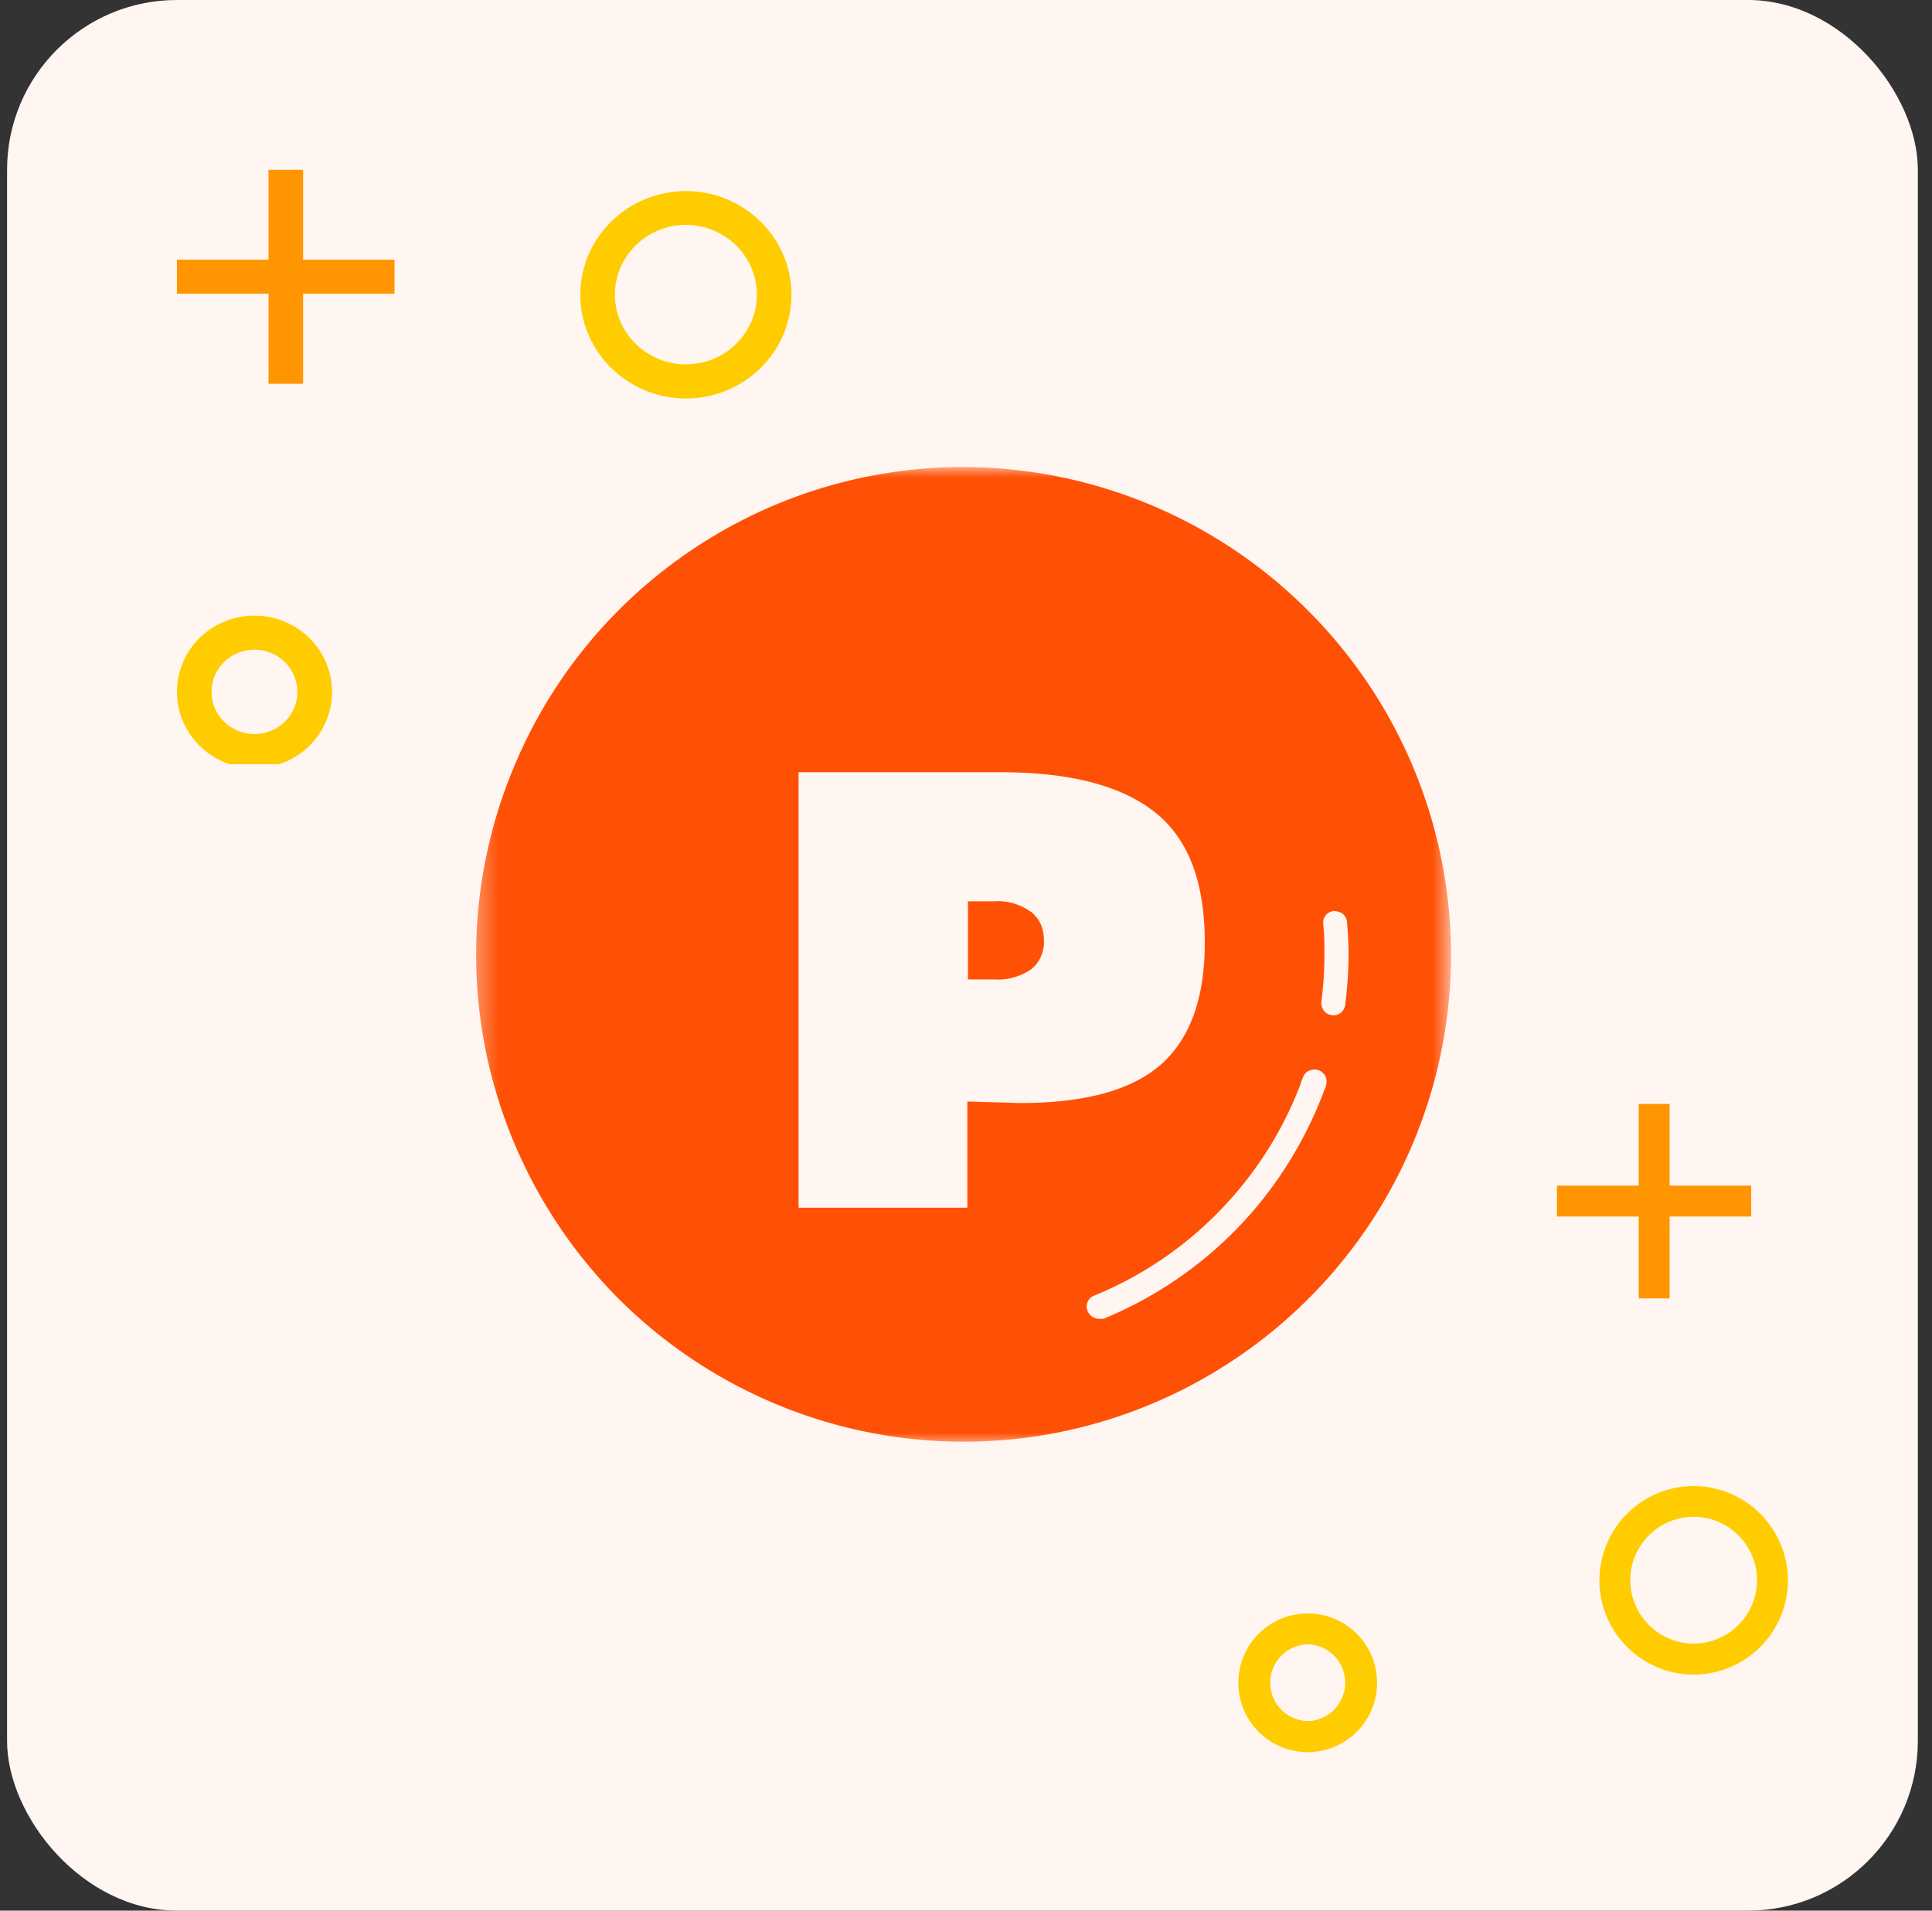
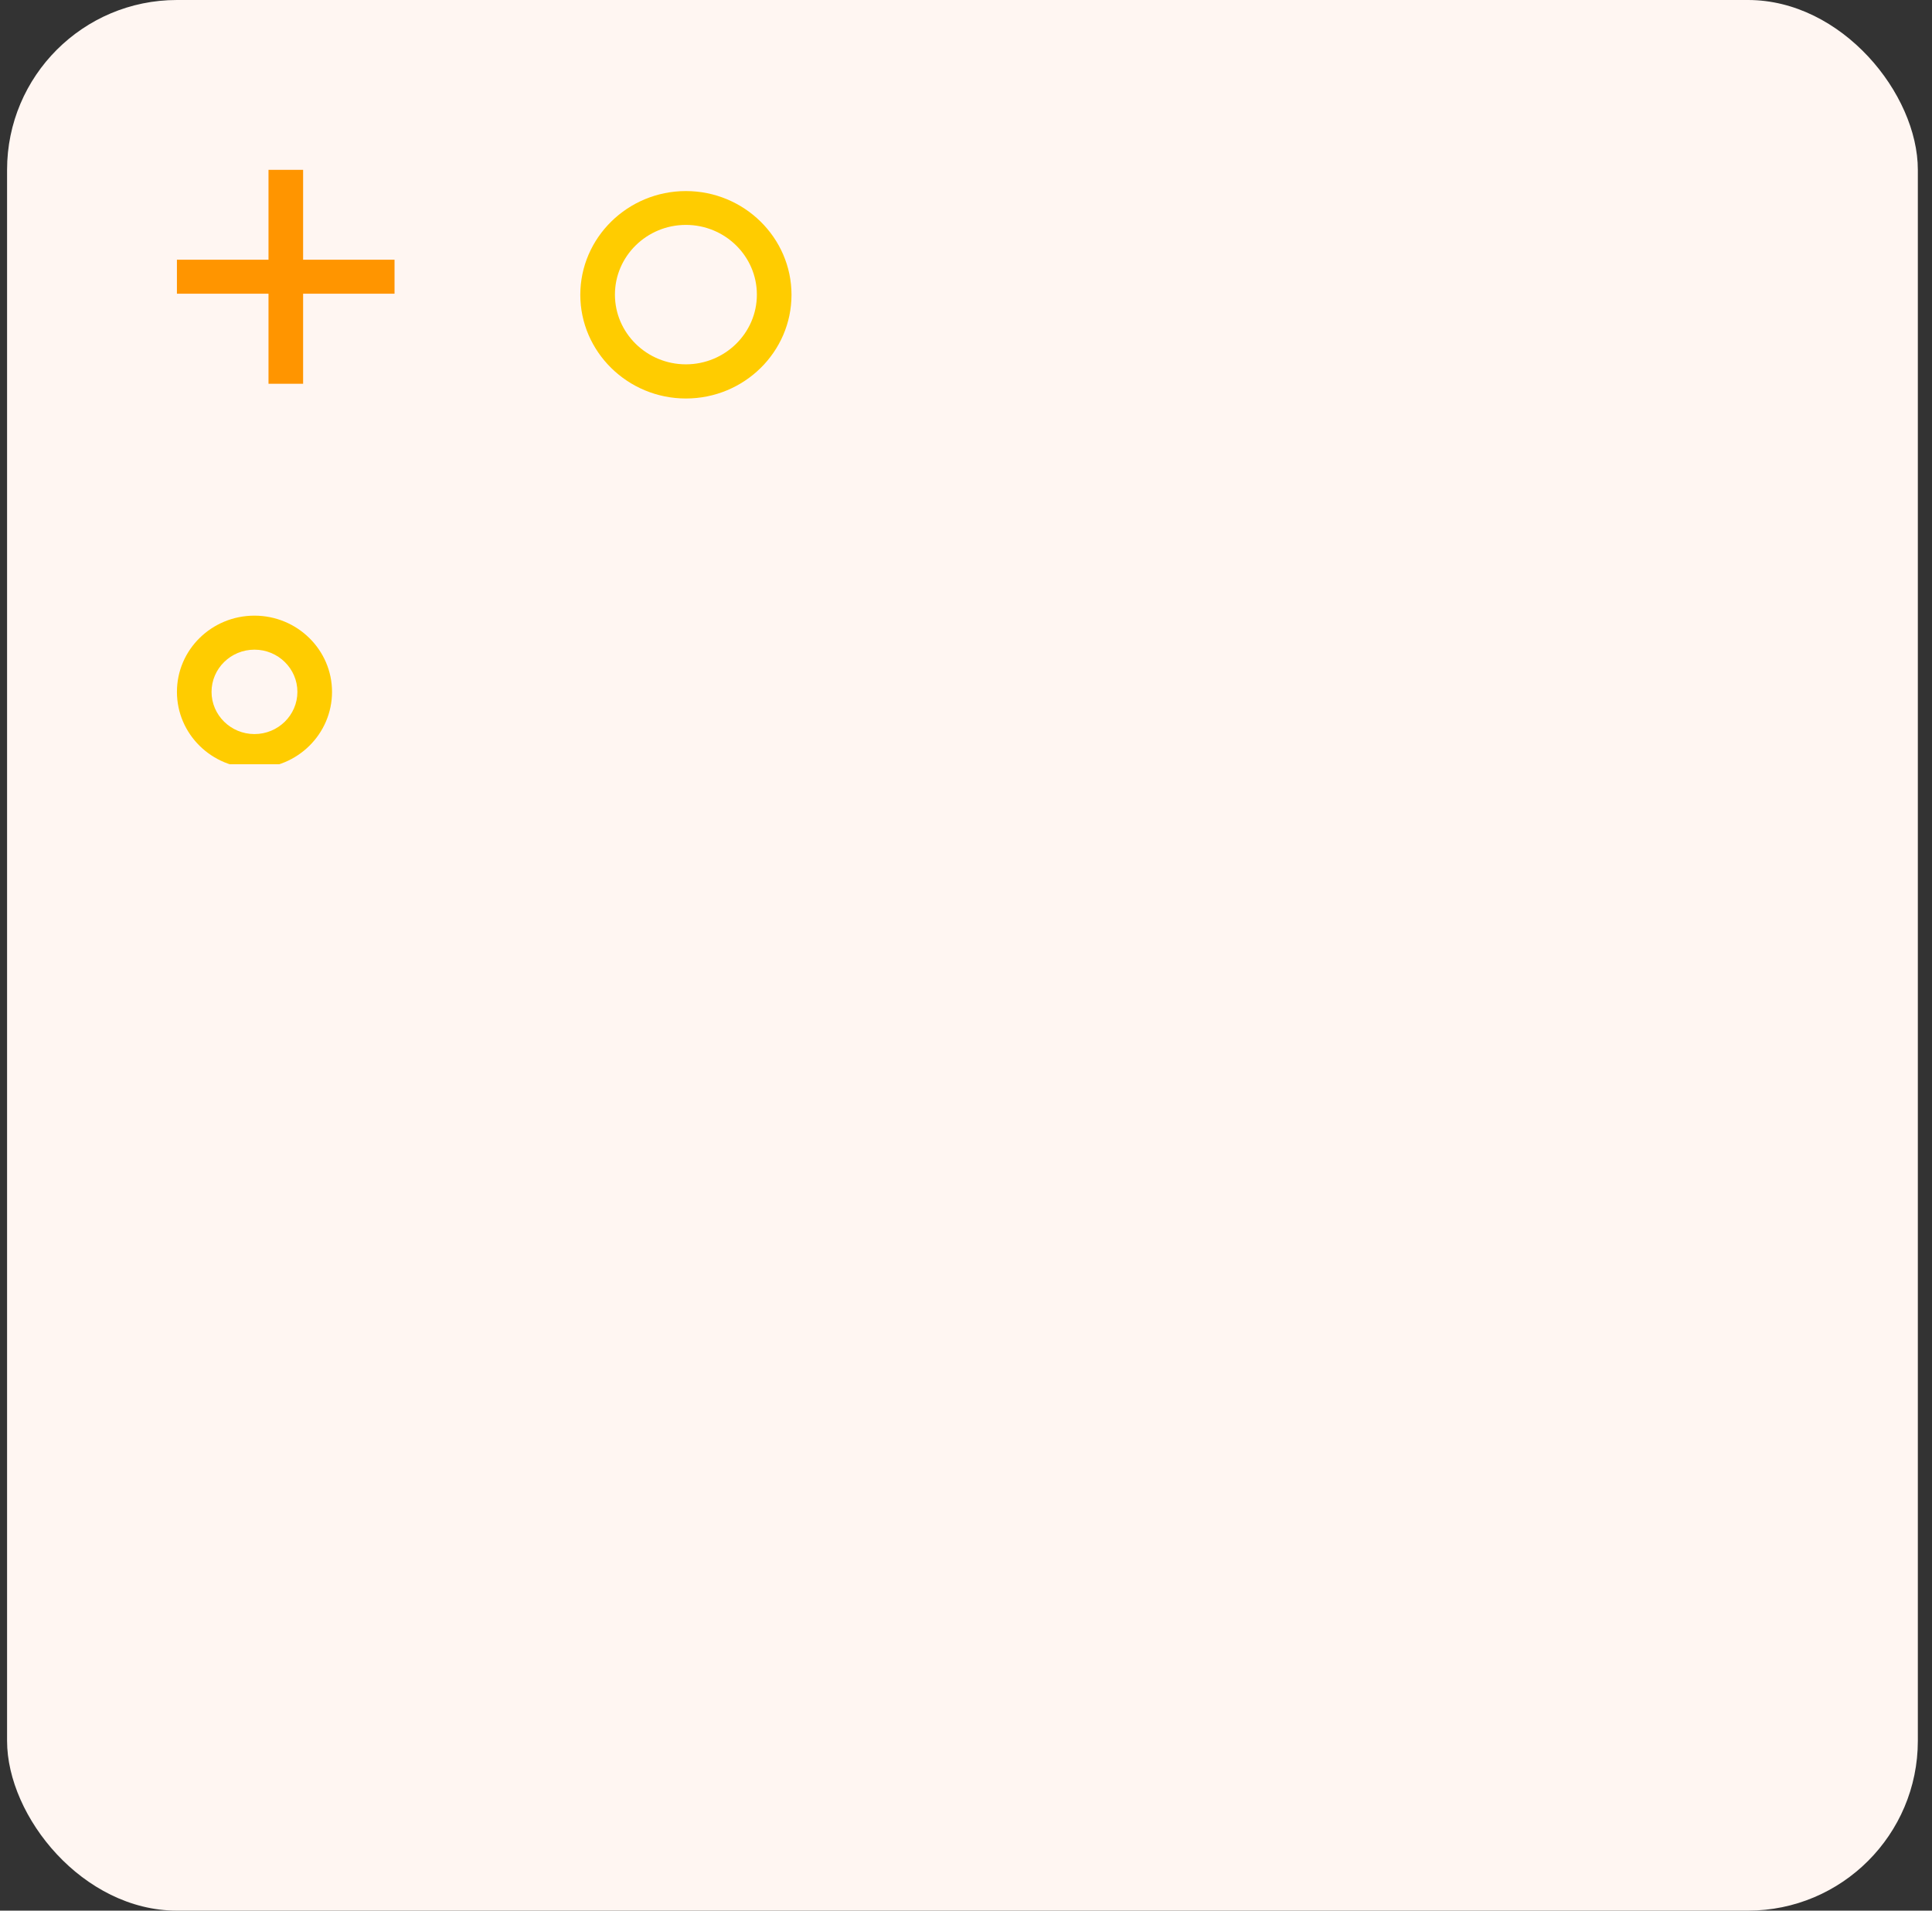
<svg xmlns="http://www.w3.org/2000/svg" width="91" height="90" fill="none">
  <rect width="100%" height="100%" fill="#333333" stroke="none" />
  <rect width="90" height="90" x=".333" fill="#FFF6F2" rx="8" />
  <mask id="a" width="47" height="46" x="22" y="22" maskUnits="userSpaceOnUse" style="mask-type:luminance">
-     <path fill="#fff" d="M68.334 22h-46v46h46V22Z" />
-   </mask>
+     </mask>
  <g fill="#FF5106" mask="url(#a)">
    <path d="M48.54 42.944a2.623 2.623 0 0 0-1.712-.488h-1.236v3.68h1.236a2.778 2.778 0 0 0 1.74-.475c.201-.158.36-.373.46-.604.1-.23.158-.488.144-.747 0-.259-.043-.518-.144-.762a1.645 1.645 0 0 0-.474-.604h-.015Z" />
-     <path d="M45.39 22a22.857 22.857 0 0 0-12.75 3.867 22.888 22.888 0 0 0-8.452 10.307 22.856 22.856 0 0 0-1.323 13.254 23.07 23.07 0 0 0 6.282 11.758 23.013 23.013 0 0 0 11.759 6.282 22.91 22.91 0 0 0 13.268-1.308 23.057 23.057 0 0 0 10.307-8.452 23.007 23.007 0 0 0 3.867-12.751 22.992 22.992 0 0 0-6.742-16.2A23.003 23.003 0 0 0 45.39 22Zm.173 29.886v5.002h-7.949V36.375h9.488c3.349 0 5.75.647 7.33 1.912 1.582 1.28 2.315 3.32 2.315 6.124 0 2.602-.69 4.528-2.084 5.75-1.395 1.207-3.594 1.797-6.613 1.797l-2.487-.072Zm16.891-.762c0 .1-.072.187-.1.287-.906 2.4-2.286 4.6-4.069 6.44a18.72 18.72 0 0 1-6.31 4.27h-.216a.631.631 0 0 1-.316-.101.575.575 0 0 1-.216-.69.546.546 0 0 1 .316-.302 17.405 17.405 0 0 0 5.909-3.996 17.416 17.416 0 0 0 3.823-6.009c0-.1.072-.187.1-.273a.522.522 0 0 1 .288-.316.634.634 0 0 1 .432-.029.591.591 0 0 1 .33.288.56.56 0 0 1 .029.43Zm.345-3.306h-.072a.557.557 0 0 1-.374-.216.615.615 0 0 1-.115-.417c.101-.748.144-1.48.144-2.228 0-.474 0-.963-.057-1.423 0-.072 0-.144.014-.216.029-.072.058-.144.1-.201.044-.058.116-.1.173-.144.072-.029.144-.057.216-.057.143 0 .302.043.417.129.115.1.187.23.2.388.044.503.073 1.02.073 1.524 0 .79-.058 1.581-.158 2.372a.585.585 0 0 1-.187.36.605.605 0 0 1-.374.143v-.014Z" />
+     <path d="M45.39 22a22.857 22.857 0 0 0-12.75 3.867 22.888 22.888 0 0 0-8.452 10.307 22.856 22.856 0 0 0-1.323 13.254 23.07 23.07 0 0 0 6.282 11.758 23.013 23.013 0 0 0 11.759 6.282 22.91 22.91 0 0 0 13.268-1.308 23.057 23.057 0 0 0 10.307-8.452 23.007 23.007 0 0 0 3.867-12.751 22.992 22.992 0 0 0-6.742-16.2Zm.173 29.886v5.002h-7.949V36.375h9.488c3.349 0 5.75.647 7.33 1.912 1.582 1.28 2.315 3.32 2.315 6.124 0 2.602-.69 4.528-2.084 5.75-1.395 1.207-3.594 1.797-6.613 1.797l-2.487-.072Zm16.891-.762c0 .1-.072.187-.1.287-.906 2.4-2.286 4.6-4.069 6.44a18.72 18.72 0 0 1-6.31 4.27h-.216a.631.631 0 0 1-.316-.101.575.575 0 0 1-.216-.69.546.546 0 0 1 .316-.302 17.405 17.405 0 0 0 5.909-3.996 17.416 17.416 0 0 0 3.823-6.009c0-.1.072-.187.1-.273a.522.522 0 0 1 .288-.316.634.634 0 0 1 .432-.029.591.591 0 0 1 .33.288.56.56 0 0 1 .029.43Zm.345-3.306h-.072a.557.557 0 0 1-.374-.216.615.615 0 0 1-.115-.417c.101-.748.144-1.48.144-2.228 0-.474 0-.963-.057-1.423 0-.072 0-.144.014-.216.029-.072.058-.144.1-.201.044-.058.116-.1.173-.144.072-.029.144-.057.216-.057.143 0 .302.043.417.129.115.1.187.23.2.388.044.503.073 1.02.073 1.524 0 .79-.058 1.581-.158 2.372a.585.585 0 0 1-.187.36.605.605 0 0 1-.374.143v-.014Z" />
  </g>
  <g clip-path="url(#b)">
    <path fill="#FC0" d="M11.986 36.188c-2.014 0-3.652-1.61-3.652-3.598 0-1.988 1.638-3.59 3.652-3.59 2.014 0 3.653 1.61 3.653 3.59 0 1.98-1.63 3.598-3.653 3.598Zm0-5.586c-1.117 0-2.022.893-2.022 1.988 0 1.094.905 1.988 2.022 1.988 1.117 0 2.022-.894 2.022-1.988 0-1.095-.905-1.988-2.022-1.988Z" />
    <path fill="#FF9500" d="M18.583 12.234H8.333v1.601h10.25v-1.601Z" />
    <path fill="#FF9500" d="M14.278 8h-1.631v10.077h1.63V8Z" />
    <path fill="#FC0" d="M32.307 18.771c-2.74 0-4.974-2.197-4.974-4.885 0-2.689 2.235-4.886 4.974-4.886 2.74 0 4.974 2.197 4.974 4.886 0 2.688-2.226 4.885-4.974 4.885Zm0-8.177c-1.843 0-3.343 1.473-3.343 3.284 0 1.81 1.5 3.284 3.343 3.284s3.343-1.473 3.343-3.284c0-1.811-1.5-3.284-3.343-3.284Z" />
  </g>
  <g clip-path="url(#c)">
    <path fill="#FC0" d="M61.595 82.534a3.267 3.267 0 0 1 0-6.534 3.267 3.267 0 0 1 0 6.534Zm0-5.078a1.808 1.808 0 0 0 0 3.615 1.808 1.808 0 0 0 0-3.615Z" />
-     <path fill="#FF9500" d="M82.485 55.849h-9.151v1.456h9.15v-1.456Z" />
    <path fill="#FF9500" d="M78.64 52h-1.455v9.161h1.456V52Z" />
-     <path fill="#FC0" d="M79.774 78.883a4.451 4.451 0 0 1-4.44-4.441A4.451 4.451 0 0 1 79.773 70a4.451 4.451 0 0 1 4.441 4.442 4.446 4.446 0 0 1-4.44 4.44Zm0-7.434a2.989 2.989 0 0 0-2.984 2.985 2.989 2.989 0 0 0 2.984 2.986 2.989 2.989 0 0 0 2.985-2.986 2.989 2.989 0 0 0-2.985-2.985Z" />
  </g>
  <defs>
    <clipPath id="b">
      <path fill="#fff" d="M6.333 6h31v30h-31z" />
    </clipPath>
    <clipPath id="c">
-       <path fill="#fff" d="M58.334 52h26v31h-26z" />
-     </clipPath>
+       </clipPath>
  </defs>
</svg>